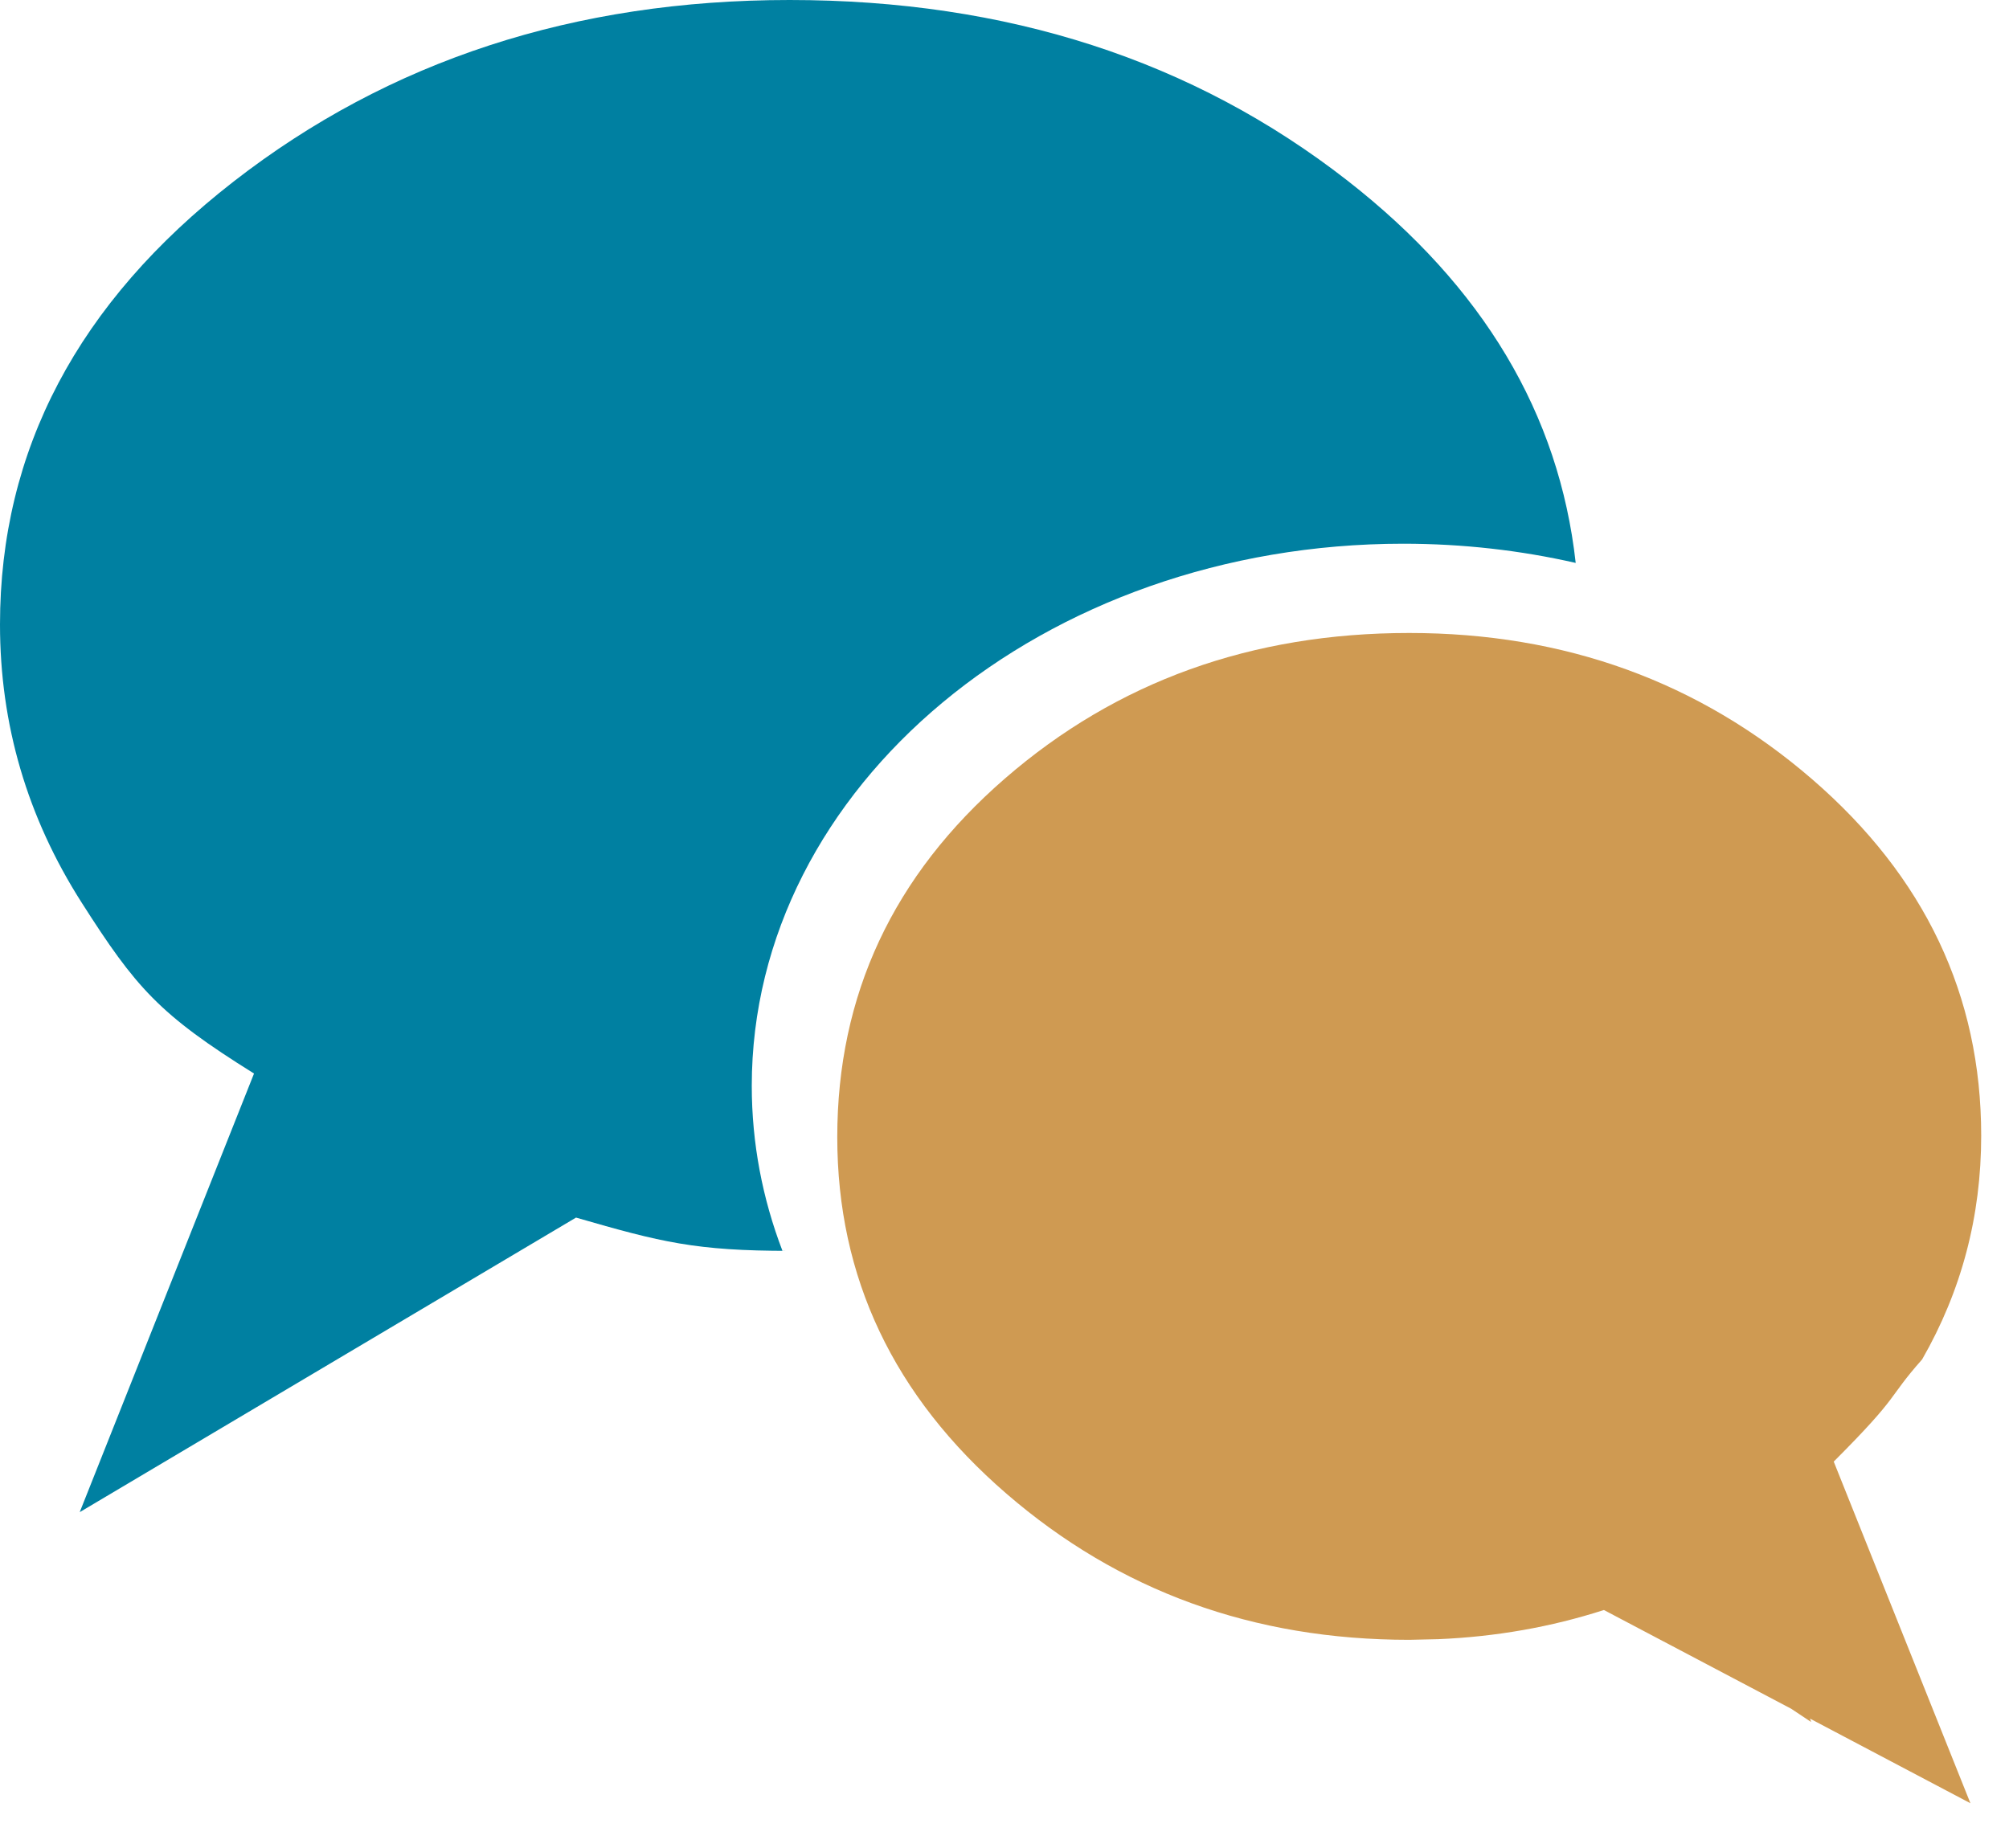
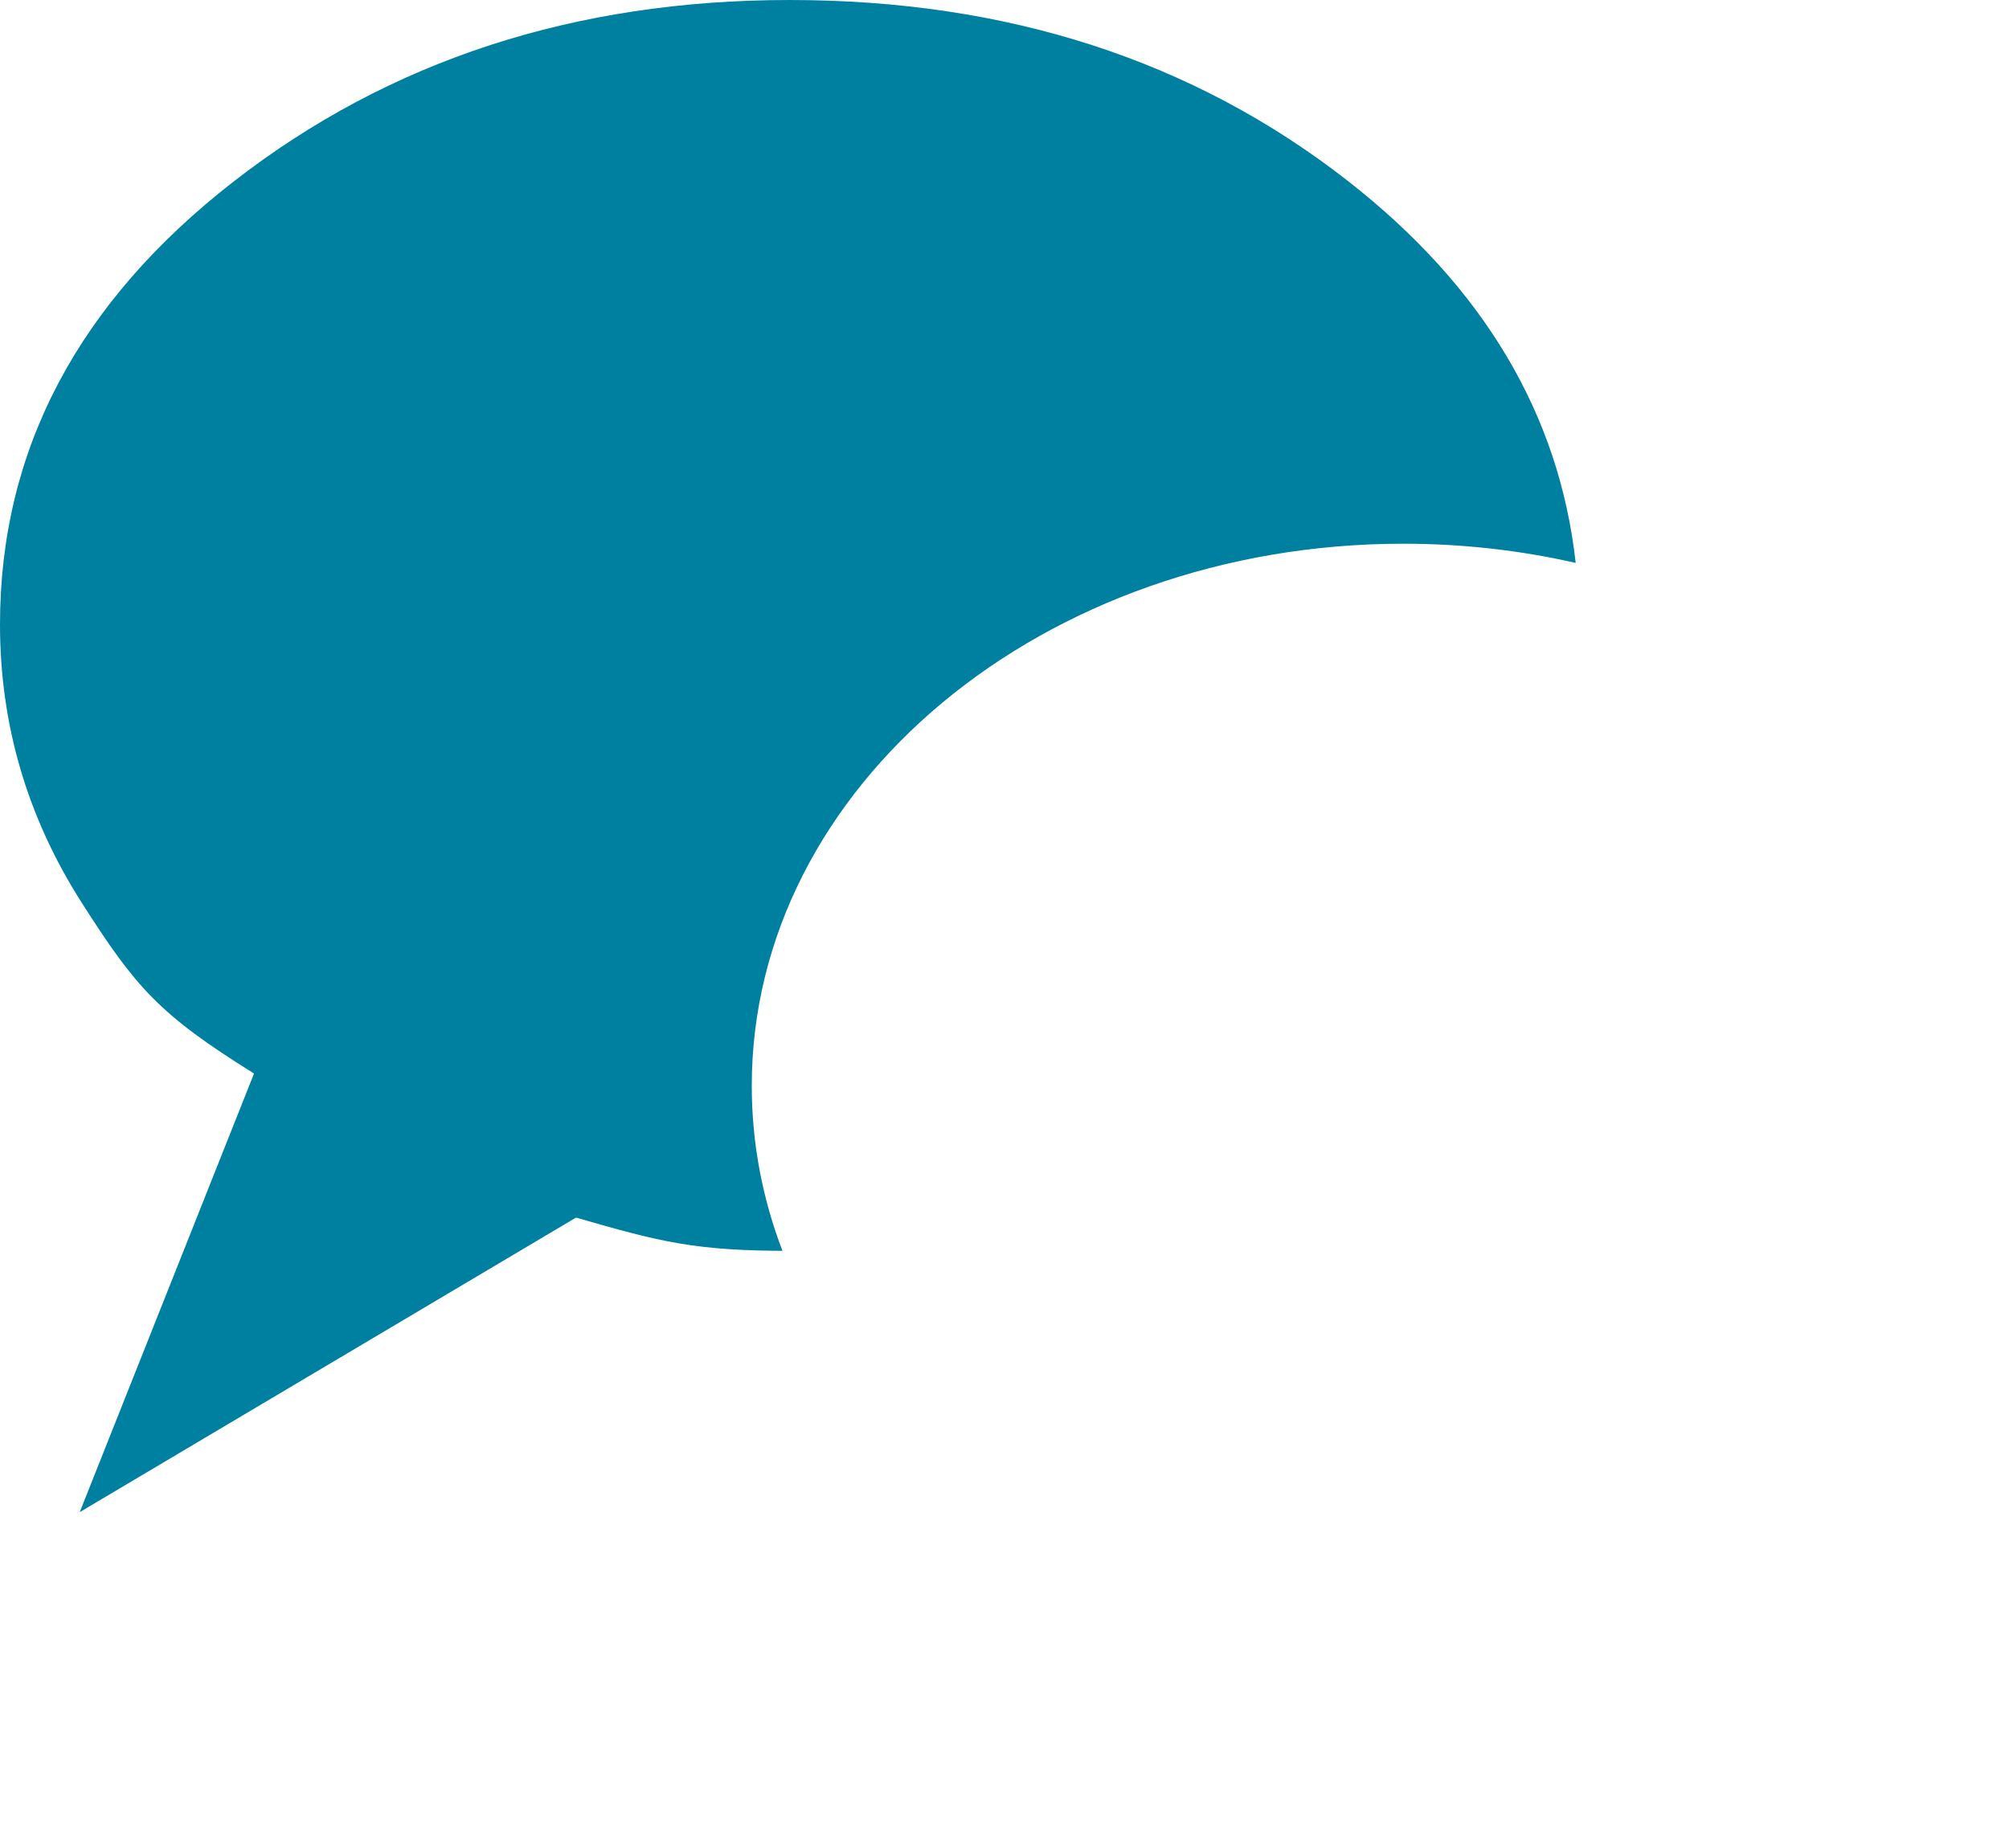
<svg xmlns="http://www.w3.org/2000/svg" width="25px" height="23px" viewBox="0 0 25 23" version="1.1">
  <title>bubble</title>
  <desc>Created with Sketch.</desc>
  <g id="Page-1" stroke="none" stroke-width="1" fill="none" fill-rule="evenodd">
    <g id="Artboard" transform="translate(-55, -57)">
      <g id="bubble" transform="translate(55, 57)">
        <path d="M9.826,1.77635684e-14 C12.532,1.77635684e-14 14.846,0.749 16.768,2.248 C18.456,3.565 19.402,5.151 19.608,7.006 C18.923,6.85 18.204,6.767 17.462,6.767 C12.985,6.767 9.355,9.788 9.355,13.514 C9.355,14.23 9.489,14.92 9.737,15.568 L9.826,15.568 C8.657,15.568 8.229,15.461 7.168,15.154 L0.992,18.82 L3.161,13.361 C1.977,12.623 1.692,12.293 1.015,11.232 C0.339,10.171 -9.76996262e-14,9.018 -9.76996262e-14,7.772 C-9.76996262e-14,5.604 0.969,3.767 2.906,2.26 C4.844,0.753 7.15,1.77635684e-14 9.826,1.77635684e-14 Z" id="Combined-Shape" fill="#0080A1" />
-         <path d="M17.536,7.878 C19.475,7.878 21.145,8.485 22.549,9.697 C23.952,10.91 24.654,12.389 24.654,14.134 C24.654,15.137 24.409,16.065 23.919,16.919 C23.471,17.425 23.669,17.34 22.819,18.191 L22.819,18.191 L24.52,22.443 L22.524,21.39 L22.538,21.432 L22.288,21.266 L19.959,20.038 C19.301,20.25 18.613,20.371 17.897,20.401 L17.536,20.409 C15.598,20.409 13.927,19.803 12.524,18.59 C11.12,17.377 10.419,15.898 10.419,14.153 C10.419,12.383 11.115,10.895 12.507,9.688 C13.899,8.481 15.576,7.878 17.536,7.878 Z" id="Combined-Shape" fill="#CF9A52" />
      </g>
    </g>
  </g>
</svg>